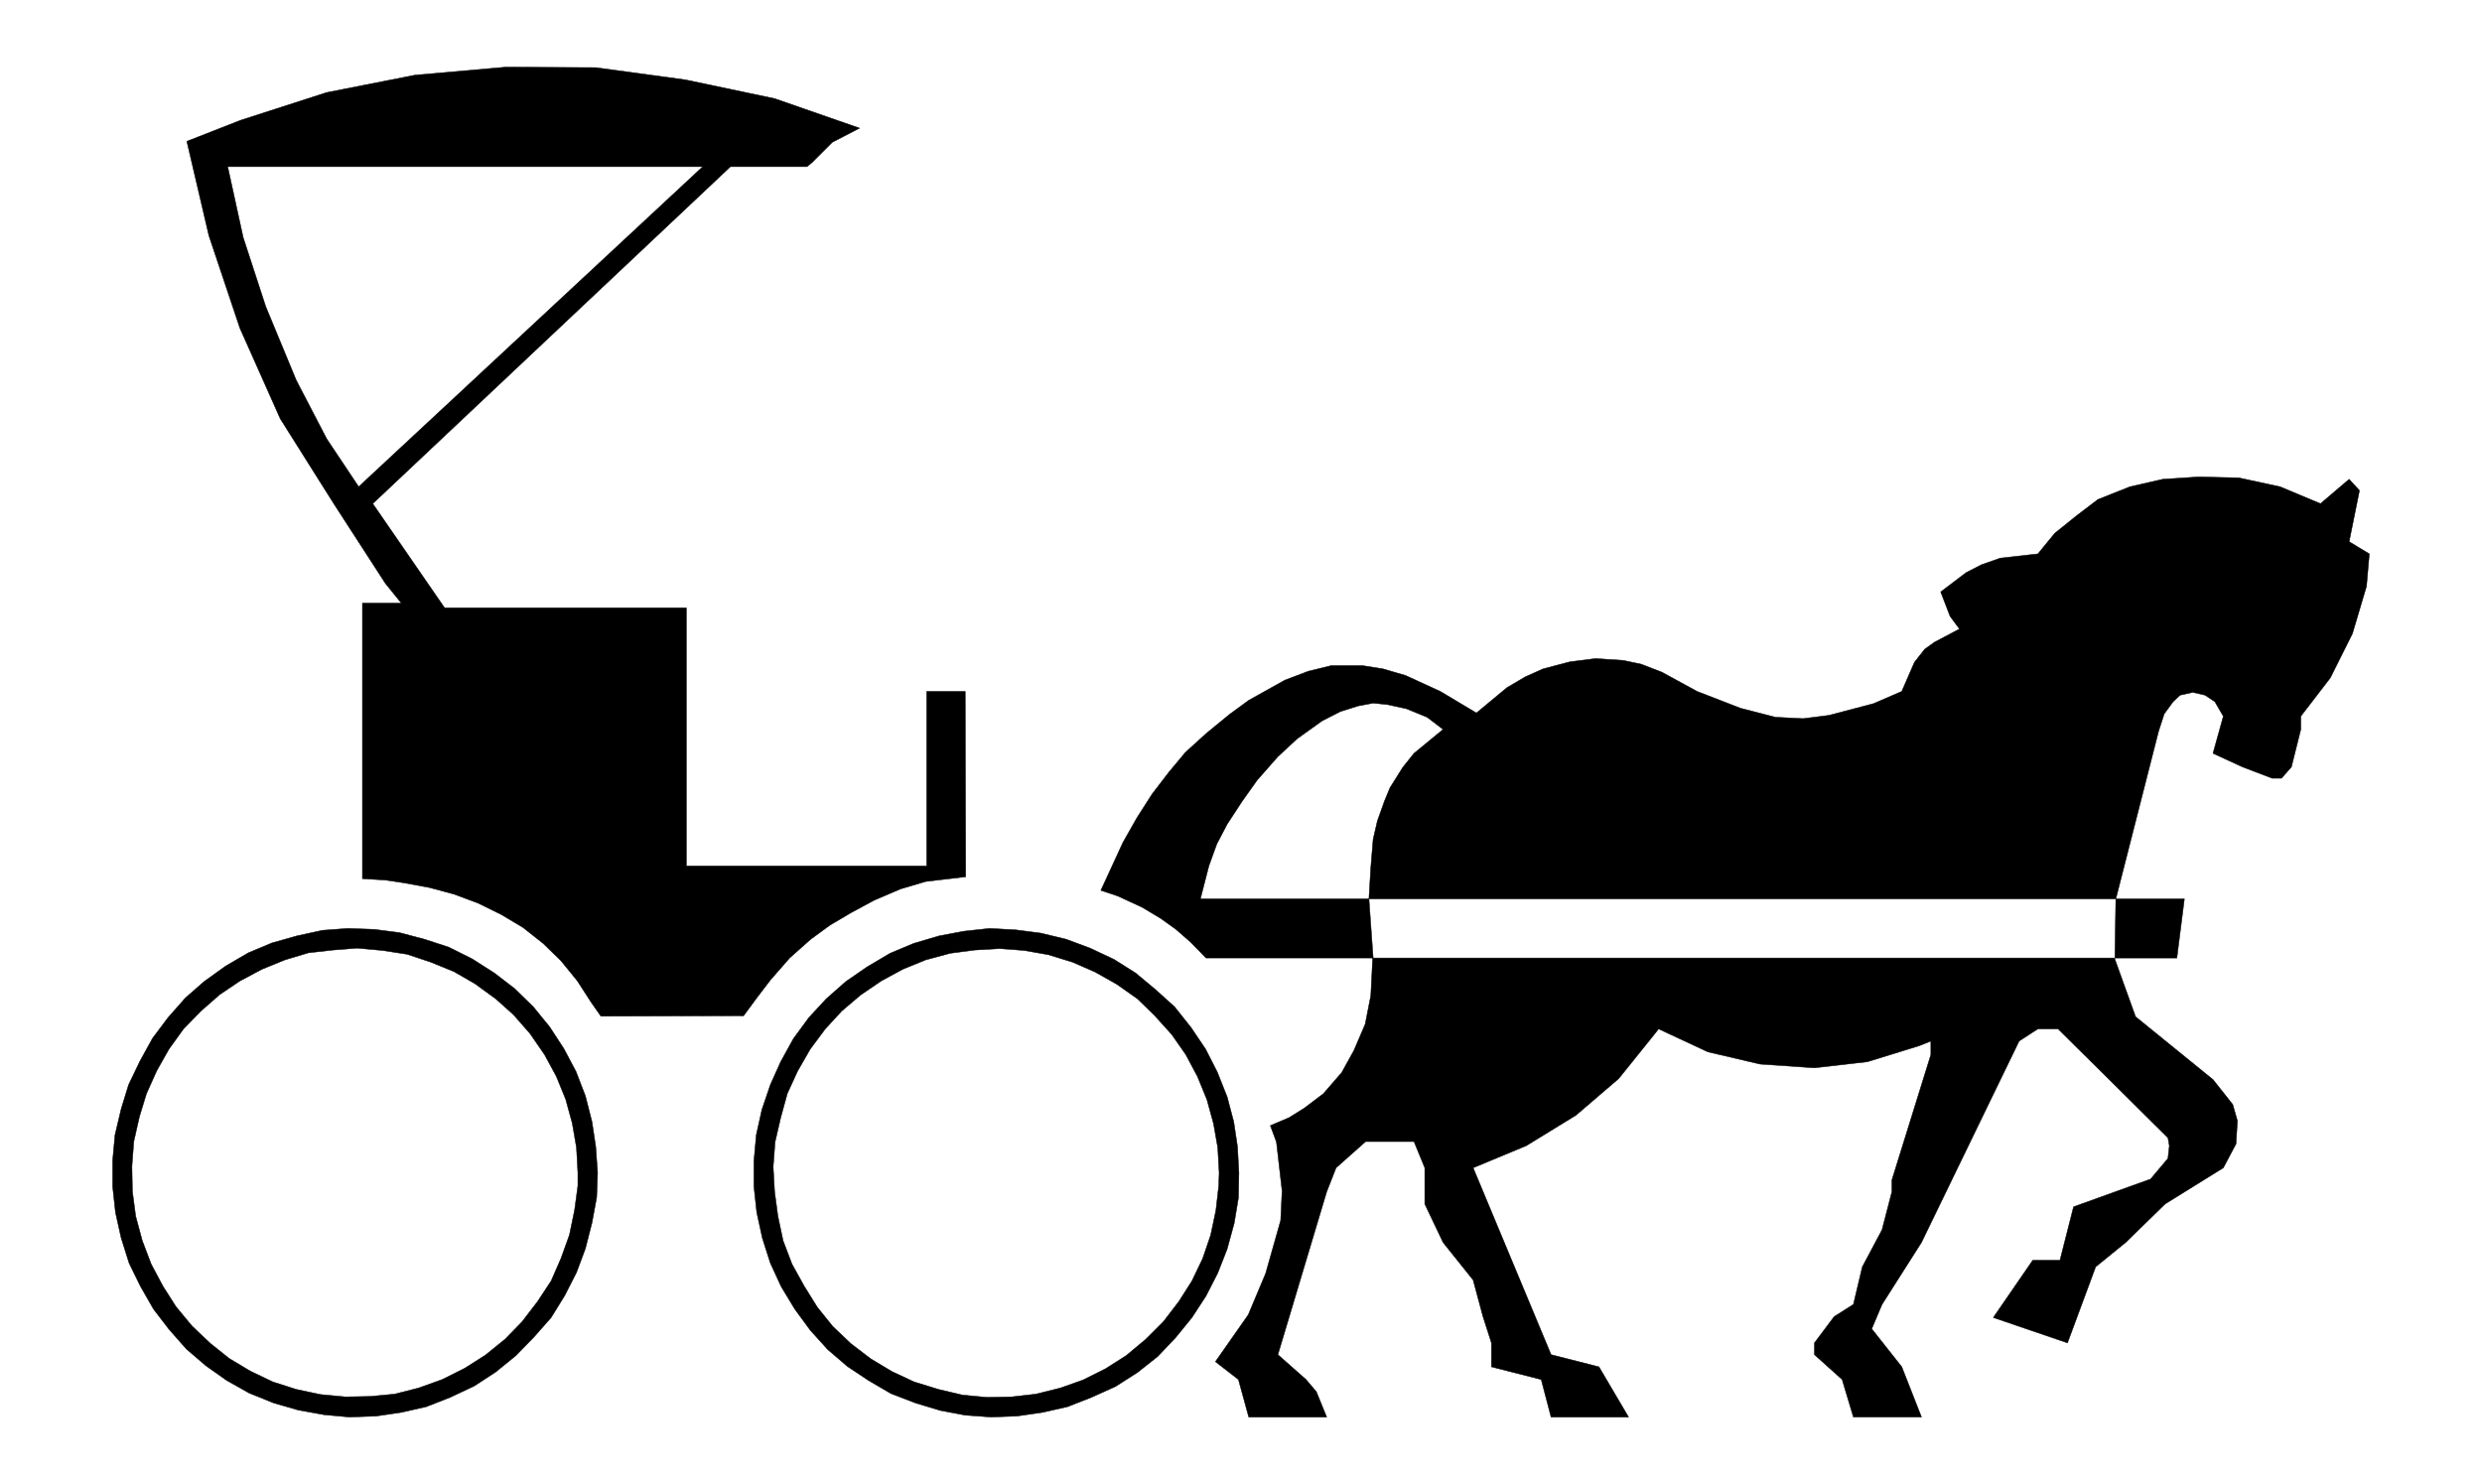
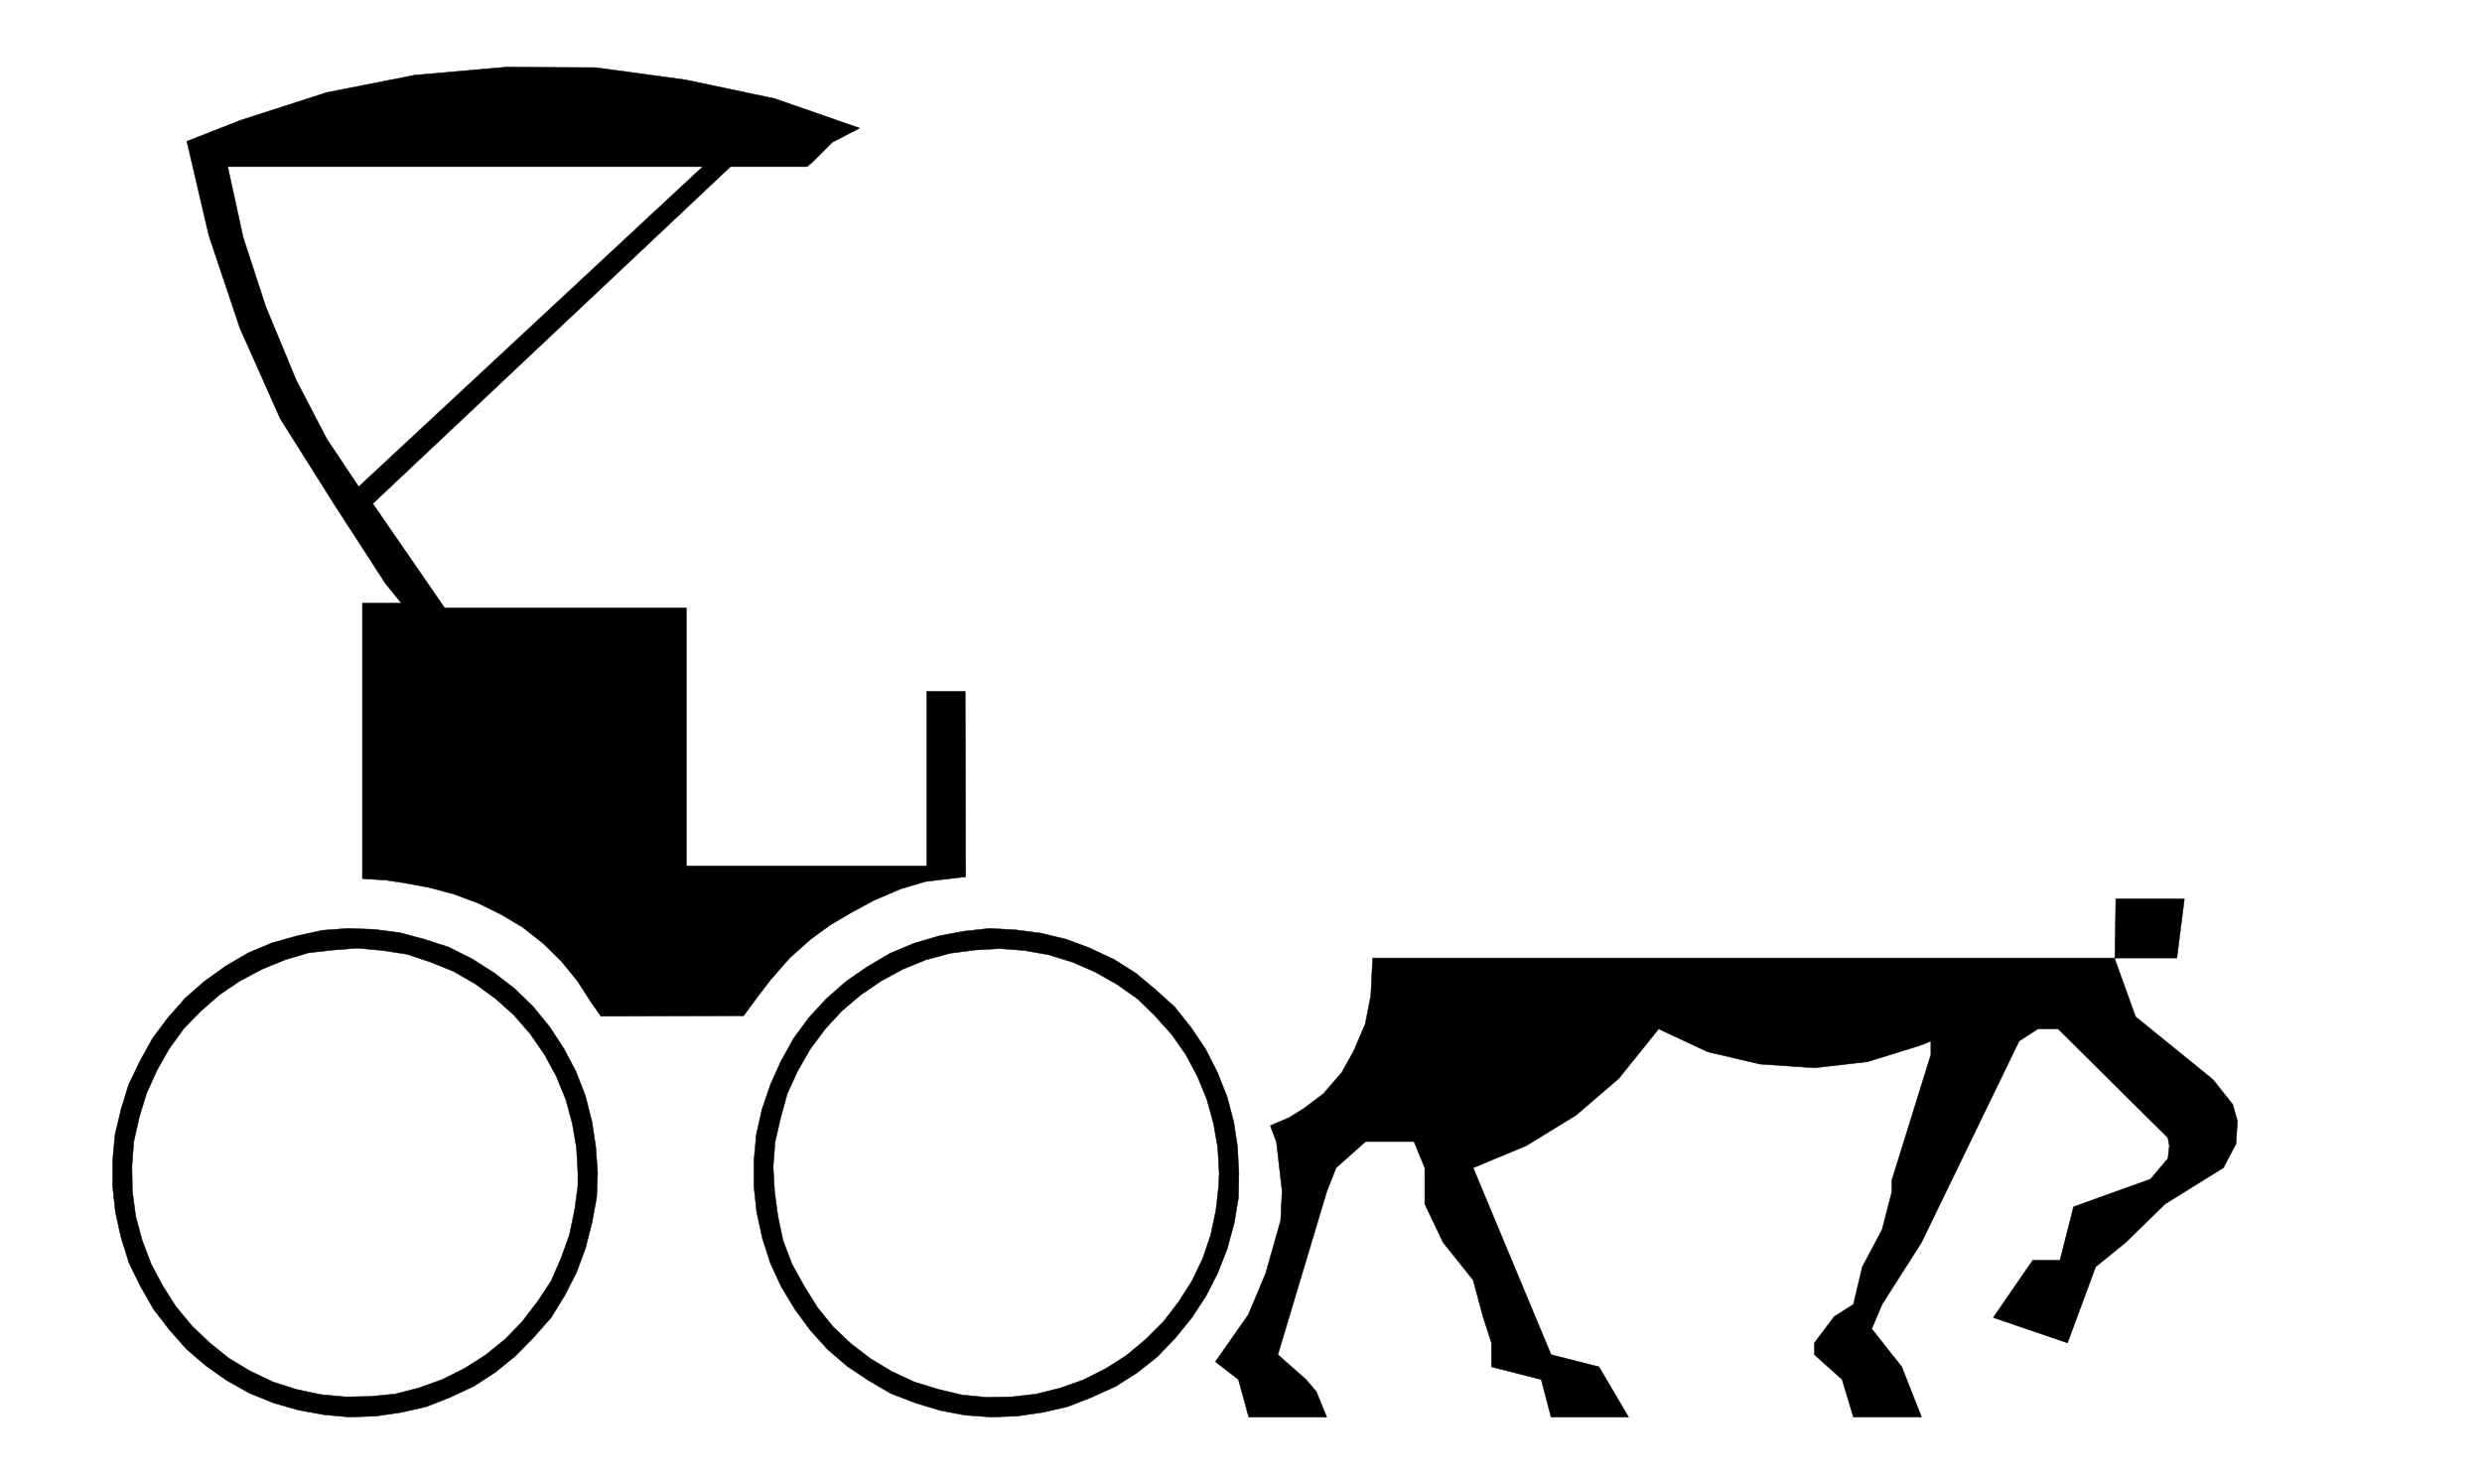
<svg xmlns="http://www.w3.org/2000/svg" width="352.467" height="210.8" fill-rule="evenodd" stroke-linecap="round" preserveAspectRatio="none" viewBox="0 0 5287 3162">
  <style>.pen1{stroke:#000;stroke-width:1;stroke-linejoin:round}.brush1{fill:#000}</style>
-   <path d="m4610 1521 19-26 15-14 27-6 26 6 21 14 18 31-22 79 63 29 63 24h20l21-24 20-80v-28l63-82 47-94 30-101 6-69-43-26 22-109-22-24-61 52-86-36-88-19-86-2-76 5-70 16-68 27-46 35-46 37-36 44-80 9-40 14-33 17-54 41 20 52 20 27-53 28-21 15-22 28-27 62-60 26-95 25-55 7-59-3-74-19-93-36-75-41-44-17-38-8-59-4-55 7-57 15-38 17-39 23-65 54-77-46-74-34-48-14-44-7h-66l-49 12-50 19-77 43-41 30-50 41-44 40-35 42-36 47-32 50-30 53-47 102 36 12 52 24 40 24 32 23 32 28 32 33h356l-9-126h-359l18-70 17-47 22-42 32-49 32-45 44-50 41-38 53-38 39-20 38-12 32-6 30 3 41 9 44 18 34 26-62 51-24 30-27 43-12 29-15 42-9 39-5 60-4 67h1591l91-357 12-37z" class="pen1 brush1" />
  <path d="m4522 2091 27 75 165 134 42 53 10 35-3 49-27 51-124 77-84 82-64 52-60 162-158-54 84-122h58l29-114 164-59 37-44 3-27-3-17-234-232h-43l-40 26-208 429-84 132-22 52 64 81 42 107h-145l-24-80-59-53v-25l42-56 41-26 19-80 42-79 21-81v-25l83-267v-29l-25 10-110 34-113 13-116-8-111-26-105-49-7 9-78 97-91 78-106 65-113 47 166 398 102 26 63 107h-165l-21-80-106-27v-51l-18-56-21-78-64-80-39-82v-77l-23-56h-103l-63 56-20 51-104 347 60 53 22 26 22 54h-166l-22-80-49-38 70-100 37-88 32-113 3-63-12-104-13-35 40-17 32-20 41-31 39-45 26-47 24-56 12-61 4-80h1581l2-126h146l-16 126h-133l18 50zm-1883 408-1 53-9 54-15 55-20 51-25 49-30 46-35 43-38 40-43 34-47 30-51 23-51 20-53 12-55 8-55 2-55-4-53-10-53-16-52-20-48-28-45-30-42-36-37-41-33-45-29-48-23-50-17-53-12-55-6-55v-55l5-55 12-54 18-53 22-49 27-49 33-45 37-40 42-37 45-31 49-29 50-21 54-16 53-10 55-6 55 3 54 7 54 13 51 19 51 24 46 29 42 35 41 37 35 44 31 46 25 49 21 53 14 53 8 53 3 56h-42l-3-54-9-51-14-51-20-49-25-47-30-43-37-41-36-35-44-31-46-26-48-21-52-16-51-9-52-4-53 3-53 7-52 14-49 20-46 25-44 30-40 34-35 38-32 43-27 47-22 48-14 51-12 52-4 53 3 53 7 52 11 52 19 50 26 47 28 45 33 41 39 37 42 32 45 27 47 22 52 16 51 12 52 5 53-1 52-6 52-13 48-17 48-24 44-28 42-35 37-37 33-43 28-44 23-48 17-50 11-52 6-52 1-28h42zm-1366 0-2 52-10 54-14 55-19 51-25 49-29 47-37 42-38 39-43 35-46 30-51 24-51 20-53 12-54 8-57 2-54-5-55-10-52-15-52-21-48-27-44-31-42-36-37-42-33-43-28-49-24-49-17-54-12-54-6-55v-56l5-54 13-55 16-52 24-50 27-49 33-44 37-42 40-35 46-33 48-28 50-21 53-15 55-12 54-4 56 2 54 7 53 14 52 17 50 25 47 30 43 33 40 39 35 43 30 46 26 49 20 52 14 55 8 53 4 56h-42l-3-54-9-52-14-51-20-49-25-46-31-45-35-40-38-34-44-32-45-26-49-20-51-17-52-8-54-5-51 4-53 6-50 15-49 20-47 25-43 29-40 35-37 38-31 43-26 46-22 49-15 49-12 53-4 53 1 53 7 53 14 52 19 50 25 47 28 44 34 41 39 37 40 32 45 27 48 23 50 16 52 11 53 5 53-1 52-5 51-13 50-18 48-24 44-28 42-34 36-37 33-43 29-44 21-48 18-50 11-53 7-52v-27h42zM794 1073l762-718h-59l-733 682-68-102-65-125-65-157-48-147-33-151h1234l11-9 43-43 58-30-181-63-190-40-191-26-192-1-193 17-188 37-183 59-115 45 47 201 66 197 86 193 114 181 110 170 34 42h-83v587l49 3 40 6 54 10 52 14 51 19 49 24 47 28 43 34 38 37 35 43 29 45 21 30 304-1 28-38 29-38 41-47 45-40 41-30 44-26 50-27 56-24 54-16 51-6 34-4-1-395h-82v372h-512v-550H947l-153-222z" class="pen1 brush1" />
</svg>